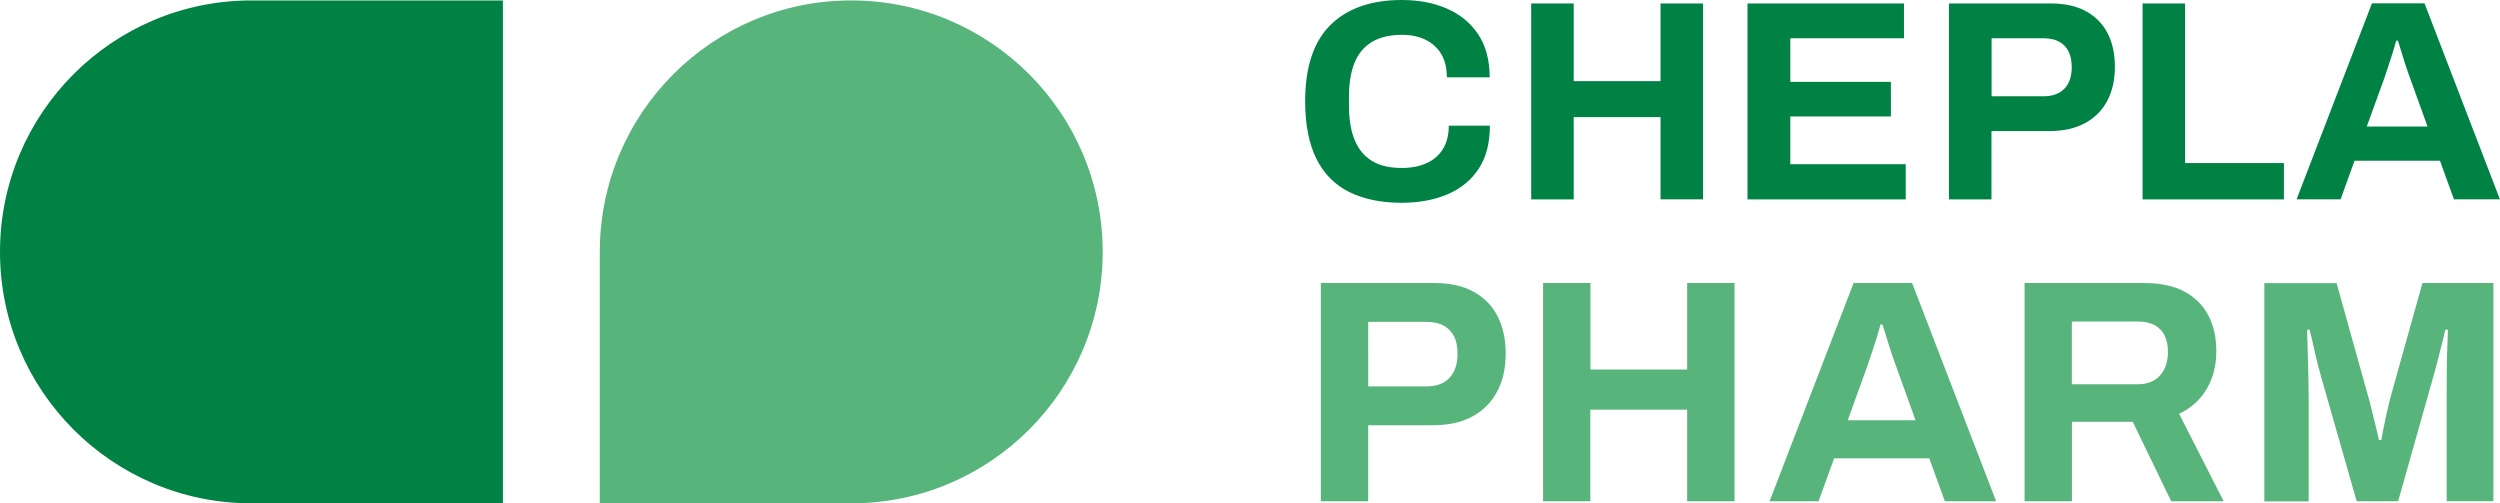
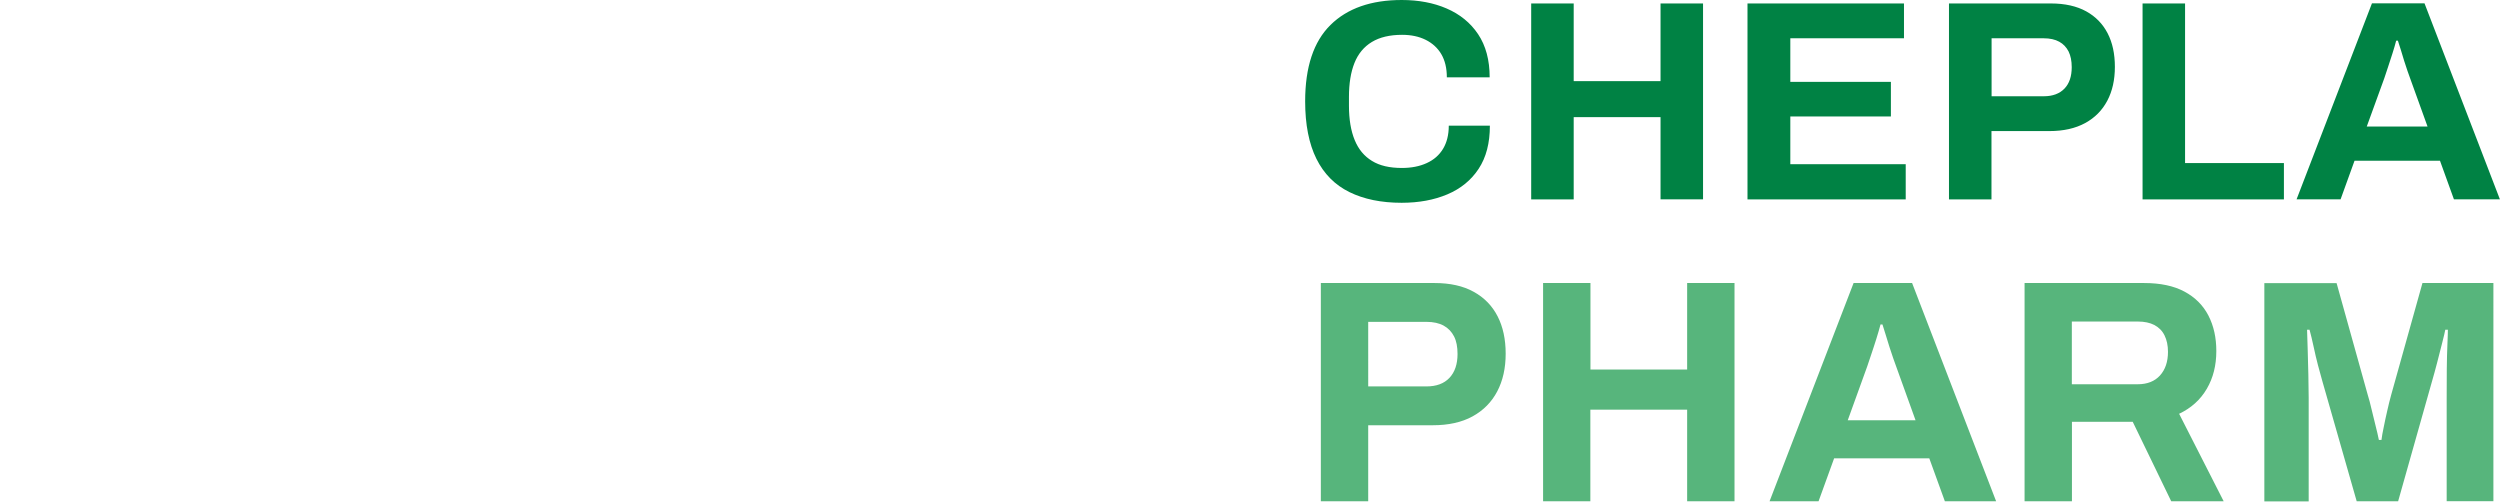
<svg xmlns="http://www.w3.org/2000/svg" version="1.1" id="Ebene_1" x="0px" y="0px" viewBox="0 0 231.16 46.54" style="enable-background:new 0 0 231.16 46.54;" xml:space="preserve">
  <style type="text/css">
	.st0{fill:#57B57C;}
	.st1{fill:#008244;}
</style>
-   <path class="st0" d="M78.71,46.54c12.84,0,23.25-10.41,23.25-23.25c0-12.84-10.41-23.25-23.25-23.25S55.46,10.45,55.46,23.29v23.25  H78.71z" />
-   <path class="st1" d="M23.25,0.04C10.41,0.04,0,10.45,0,23.29c0,12.84,10.41,23.25,23.25,23.25H46.5V0.04H23.25z" />
  <path class="st1" d="M220.46,7.24c0.09-0.26,0.2-0.6,0.34-1.02c0.14-0.41,0.28-0.85,0.42-1.29c0.14-0.45,0.26-0.84,0.34-1.17h0.16  c0.09,0.26,0.18,0.56,0.28,0.88c0.1,0.33,0.2,0.66,0.3,0.99c0.11,0.33,0.21,0.64,0.3,0.91c0.1,0.27,0.18,0.51,0.25,0.7l1.61,4.46  h-5.62L220.46,7.24z M216.42,18.43l1.29-3.57h7.9l1.29,3.57h4.25l-6.97-18.12h-4.86l-6.97,18.12H216.42z M211.18,18.43v-3.35h-9.14  V0.32h-3.93v18.12H211.18z M184.14,3.54h4.83c0.58,0,1.06,0.11,1.44,0.32c0.38,0.21,0.66,0.51,0.86,0.9  c0.19,0.39,0.29,0.87,0.29,1.45c0,0.85-0.22,1.51-0.67,1.98c-0.45,0.47-1.09,0.71-1.91,0.71h-4.83V3.54z M184.14,18.43v-6.31h5.36  c1.3,0,2.4-0.25,3.3-0.74c0.9-0.49,1.58-1.18,2.05-2.07c0.47-0.89,0.7-1.93,0.7-3.13c0-1.2-0.22-2.23-0.67-3.1  c-0.45-0.87-1.11-1.55-1.98-2.03c-0.87-0.48-1.96-0.73-3.26-0.73h-9.43v18.12H184.14z M176.21,18.43v-3.25h-10.67v-4.41h9.3v-3.2  h-9.3V3.54h10.51V0.32h-14.47v18.12H176.21z M145.51,18.43v-7.6h8.03v7.6h3.93V0.32h-3.93V7.5h-8.03V0.32h-3.93v18.12H145.51z   M133.83,17.97c1.23-0.52,2.2-1.31,2.89-2.36c0.7-1.06,1.04-2.38,1.04-3.99h-3.8c0,0.85-0.18,1.56-0.53,2.14  c-0.35,0.58-0.85,1.02-1.51,1.32c-0.65,0.3-1.42,0.45-2.3,0.45c-1.13,0-2.05-0.21-2.76-0.65c-0.71-0.43-1.25-1.07-1.6-1.93  c-0.35-0.85-0.53-1.91-0.53-3.18V8.95c0-1.23,0.17-2.28,0.51-3.13c0.34-0.85,0.88-1.5,1.61-1.94c0.73-0.44,1.66-0.66,2.79-0.66  c0.83,0,1.55,0.15,2.18,0.46c0.62,0.31,1.11,0.75,1.45,1.33c0.34,0.58,0.51,1.29,0.51,2.14h3.96c0-1.6-0.36-2.93-1.07-3.99  c-0.71-1.06-1.69-1.85-2.92-2.38C132.55,0.26,131.16,0,129.61,0c-2.83,0-5.03,0.77-6.59,2.31c-1.56,1.54-2.34,3.89-2.34,7.06  c0,2.15,0.35,3.92,1.04,5.31c0.69,1.39,1.71,2.42,3.05,3.08s2.95,0.99,4.83,0.99C131.19,18.75,132.6,18.49,133.83,17.97" />
  <path class="st0" d="M213.47,46.35v-9.56c0-0.65-0.01-1.36-0.03-2.13s-0.04-1.53-0.06-2.27c-0.02-0.74-0.04-1.37-0.06-1.9h0.23  c0.12,0.43,0.24,0.95,0.37,1.54c0.13,0.6,0.26,1.18,0.41,1.74c0.15,0.56,0.28,1.04,0.4,1.46l3.18,11.12h3.83l3.15-11.15  c0.14-0.47,0.29-1.03,0.46-1.68c0.17-0.65,0.32-1.26,0.47-1.84c0.15-0.58,0.24-0.97,0.28-1.19h0.24c0,0.2-0.01,0.63-0.04,1.29  c-0.03,0.67-0.05,1.45-0.06,2.34c-0.01,0.89-0.01,1.78-0.01,2.66v9.56h4.32V26.17h-6.56l-2.88,10.3c-0.14,0.49-0.26,1-0.38,1.53  c-0.12,0.53-0.23,1.02-0.32,1.49c-0.1,0.46-0.17,0.86-0.21,1.19h-0.24c-0.08-0.39-0.18-0.84-0.31-1.34c-0.13-0.5-0.25-1-0.37-1.51  c-0.12-0.51-0.23-0.95-0.35-1.32l-2.88-10.33h-6.68v20.18H213.47z M191.58,29.73h6.09c0.61,0,1.12,0.11,1.53,0.32  c0.41,0.22,0.73,0.53,0.94,0.96c0.21,0.42,0.32,0.93,0.32,1.52c0,0.92-0.25,1.65-0.74,2.19c-0.49,0.54-1.18,0.81-2.06,0.81h-6.09  V29.73z M191.58,46.35V39h5.62l3.56,7.35h4.85l-4.12-8.09c1.12-0.53,1.97-1.3,2.56-2.31c0.59-1.01,0.88-2.17,0.88-3.49  c0-1.24-0.24-2.33-0.73-3.28c-0.49-0.95-1.23-1.69-2.22-2.22c-0.99-0.53-2.23-0.79-3.72-0.79H187.2v20.18H191.58z M172.65,33.88  c0.1-0.29,0.23-0.67,0.38-1.13c0.16-0.46,0.31-0.94,0.47-1.44c0.16-0.5,0.28-0.94,0.38-1.31h0.18c0.1,0.3,0.2,0.62,0.31,0.99  c0.11,0.36,0.22,0.73,0.34,1.1c0.12,0.37,0.23,0.71,0.34,1.02c0.11,0.3,0.2,0.56,0.28,0.78l1.79,4.97h-6.27L172.65,33.88z   M168.15,46.35l1.44-3.97h8.8l1.44,3.97h4.74l-7.77-20.18h-5.41l-7.77,20.18H168.15z M147.05,46.35v-8.47H156v8.47h4.38V26.17H156v8  h-8.94v-8h-4.38v20.18H147.05z M126.51,29.76h5.38c0.65,0,1.18,0.12,1.6,0.35s0.74,0.57,0.96,1c0.22,0.43,0.32,0.97,0.32,1.62  c0,0.94-0.25,1.68-0.75,2.21s-1.21,0.79-2.13,0.79h-5.38V29.76z M126.51,46.35v-7.03h5.97c1.45,0,2.68-0.27,3.68-0.82  s1.76-1.32,2.28-2.31c0.52-0.99,0.78-2.15,0.78-3.49c0-1.33-0.25-2.49-0.75-3.46s-1.24-1.73-2.21-2.26  c-0.97-0.54-2.18-0.81-3.63-0.81h-10.5v20.18H126.51z" />
</svg>